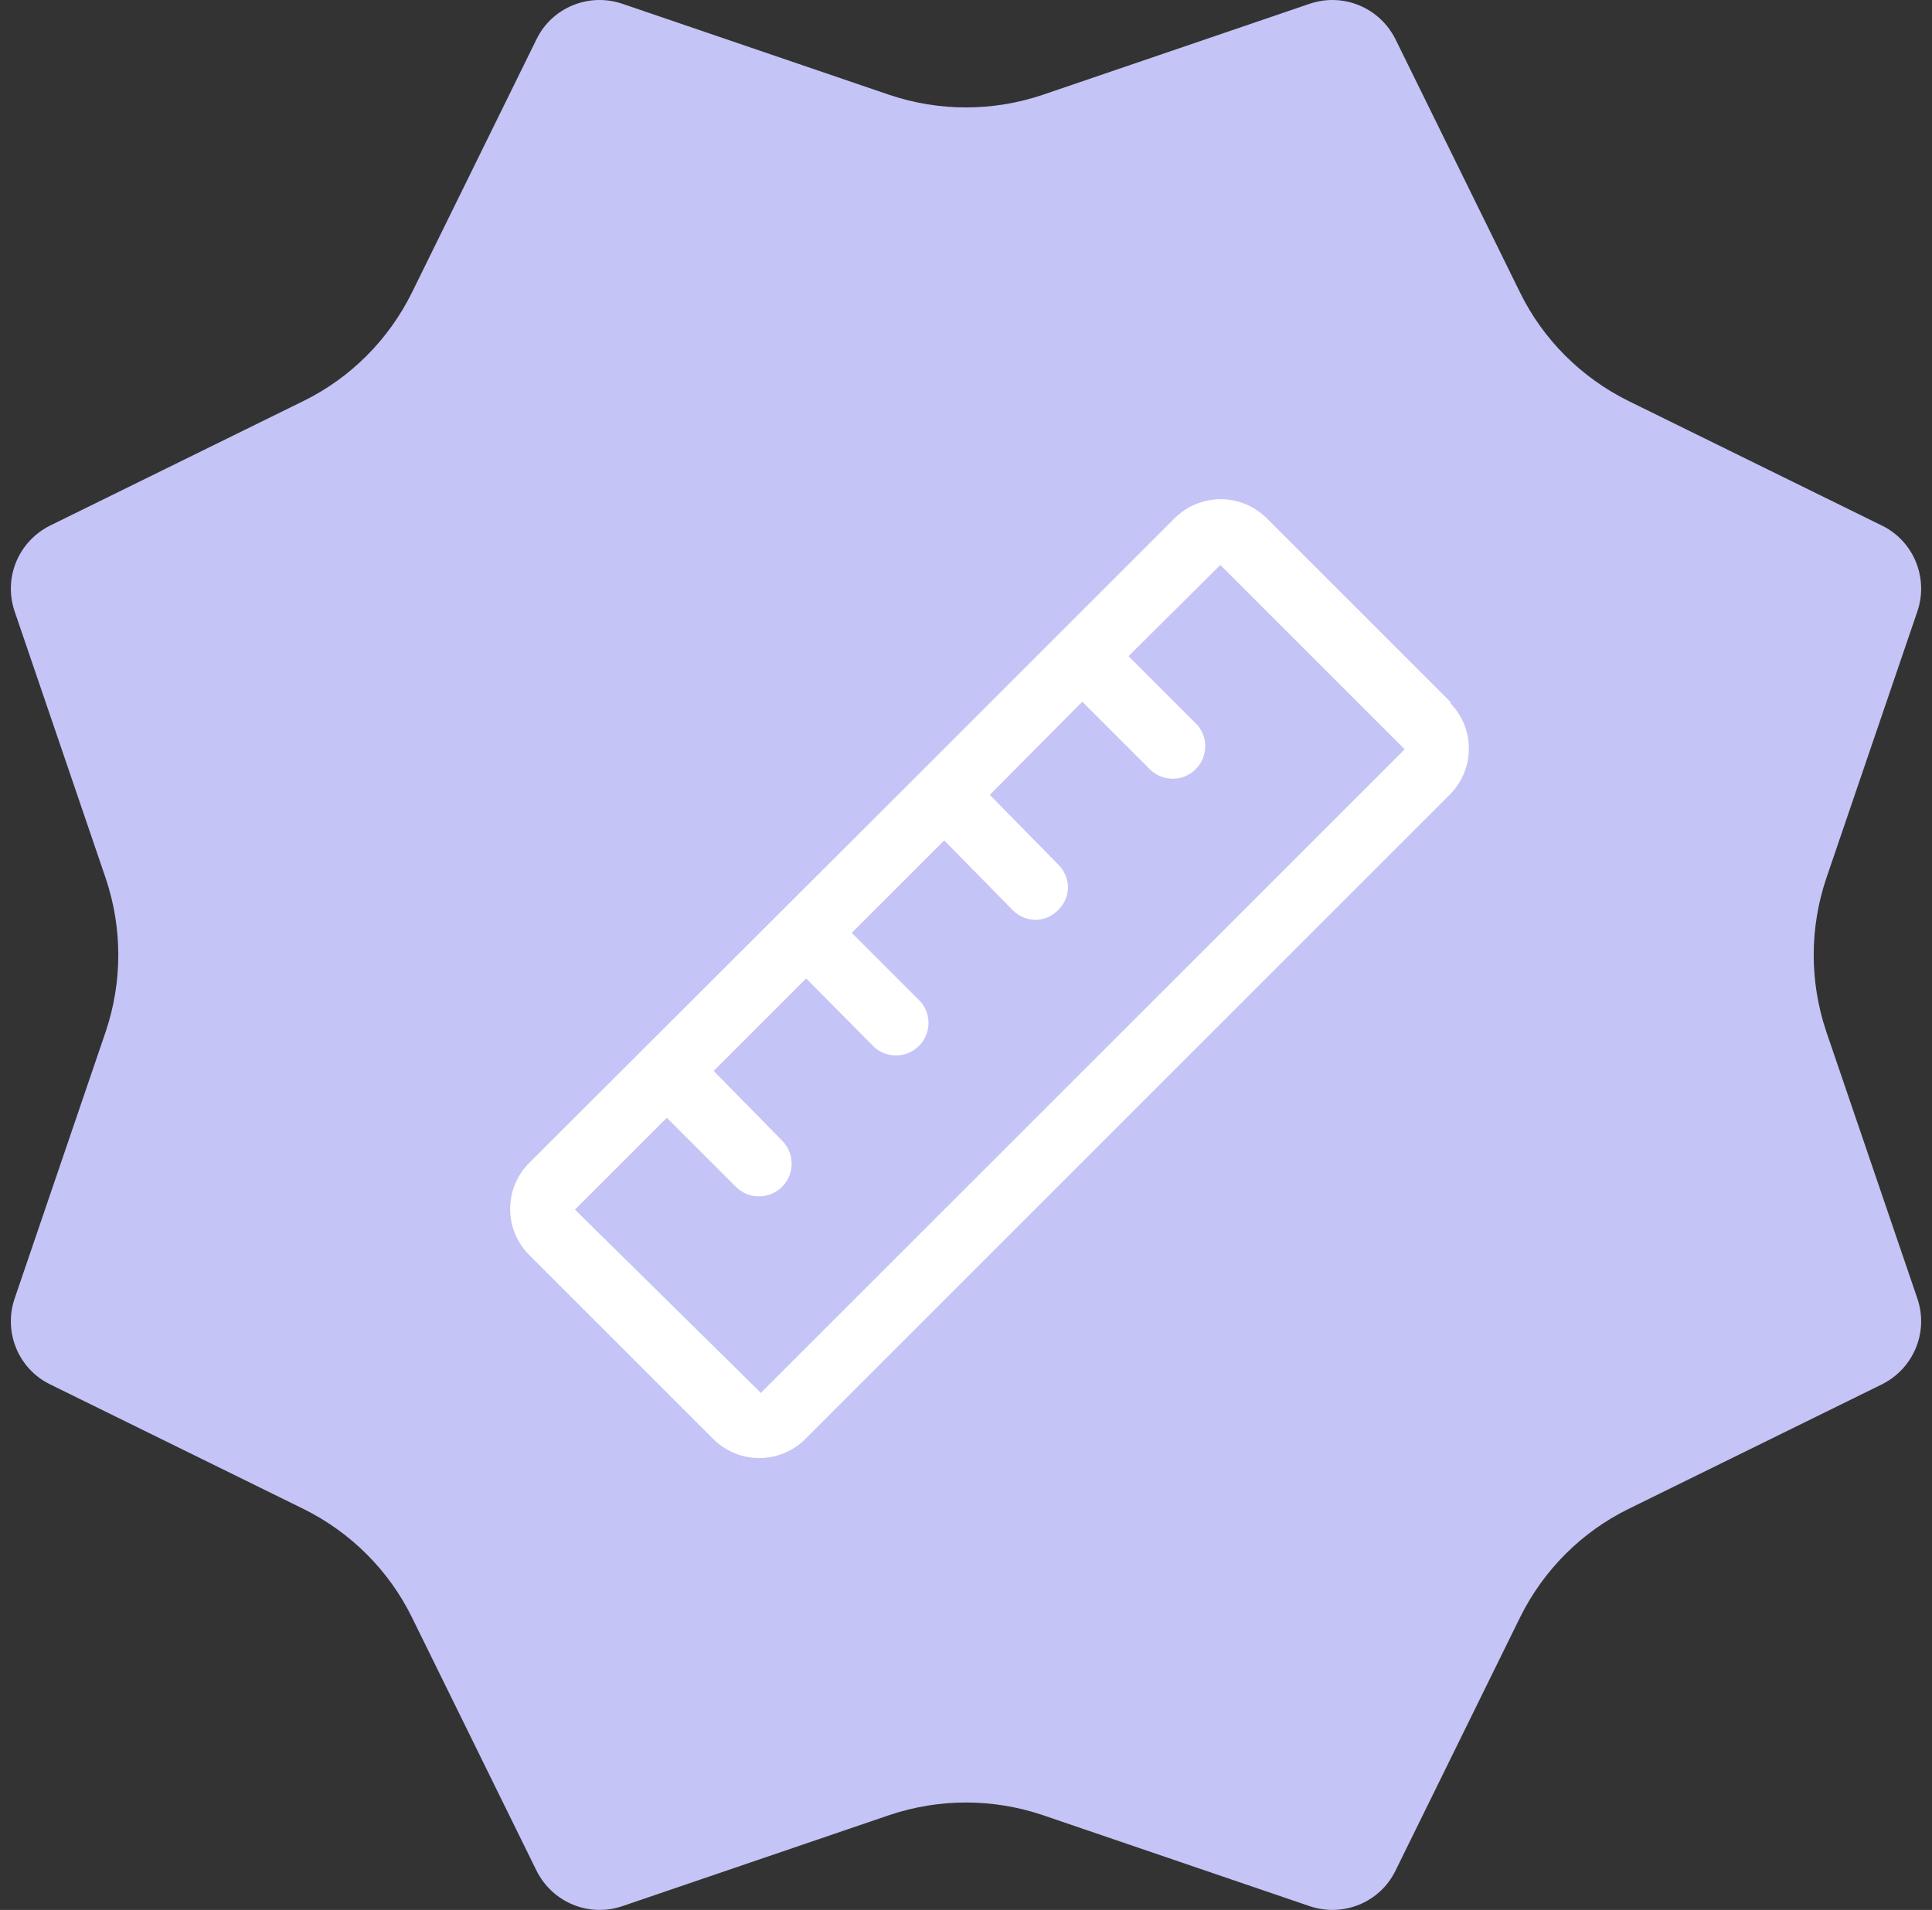
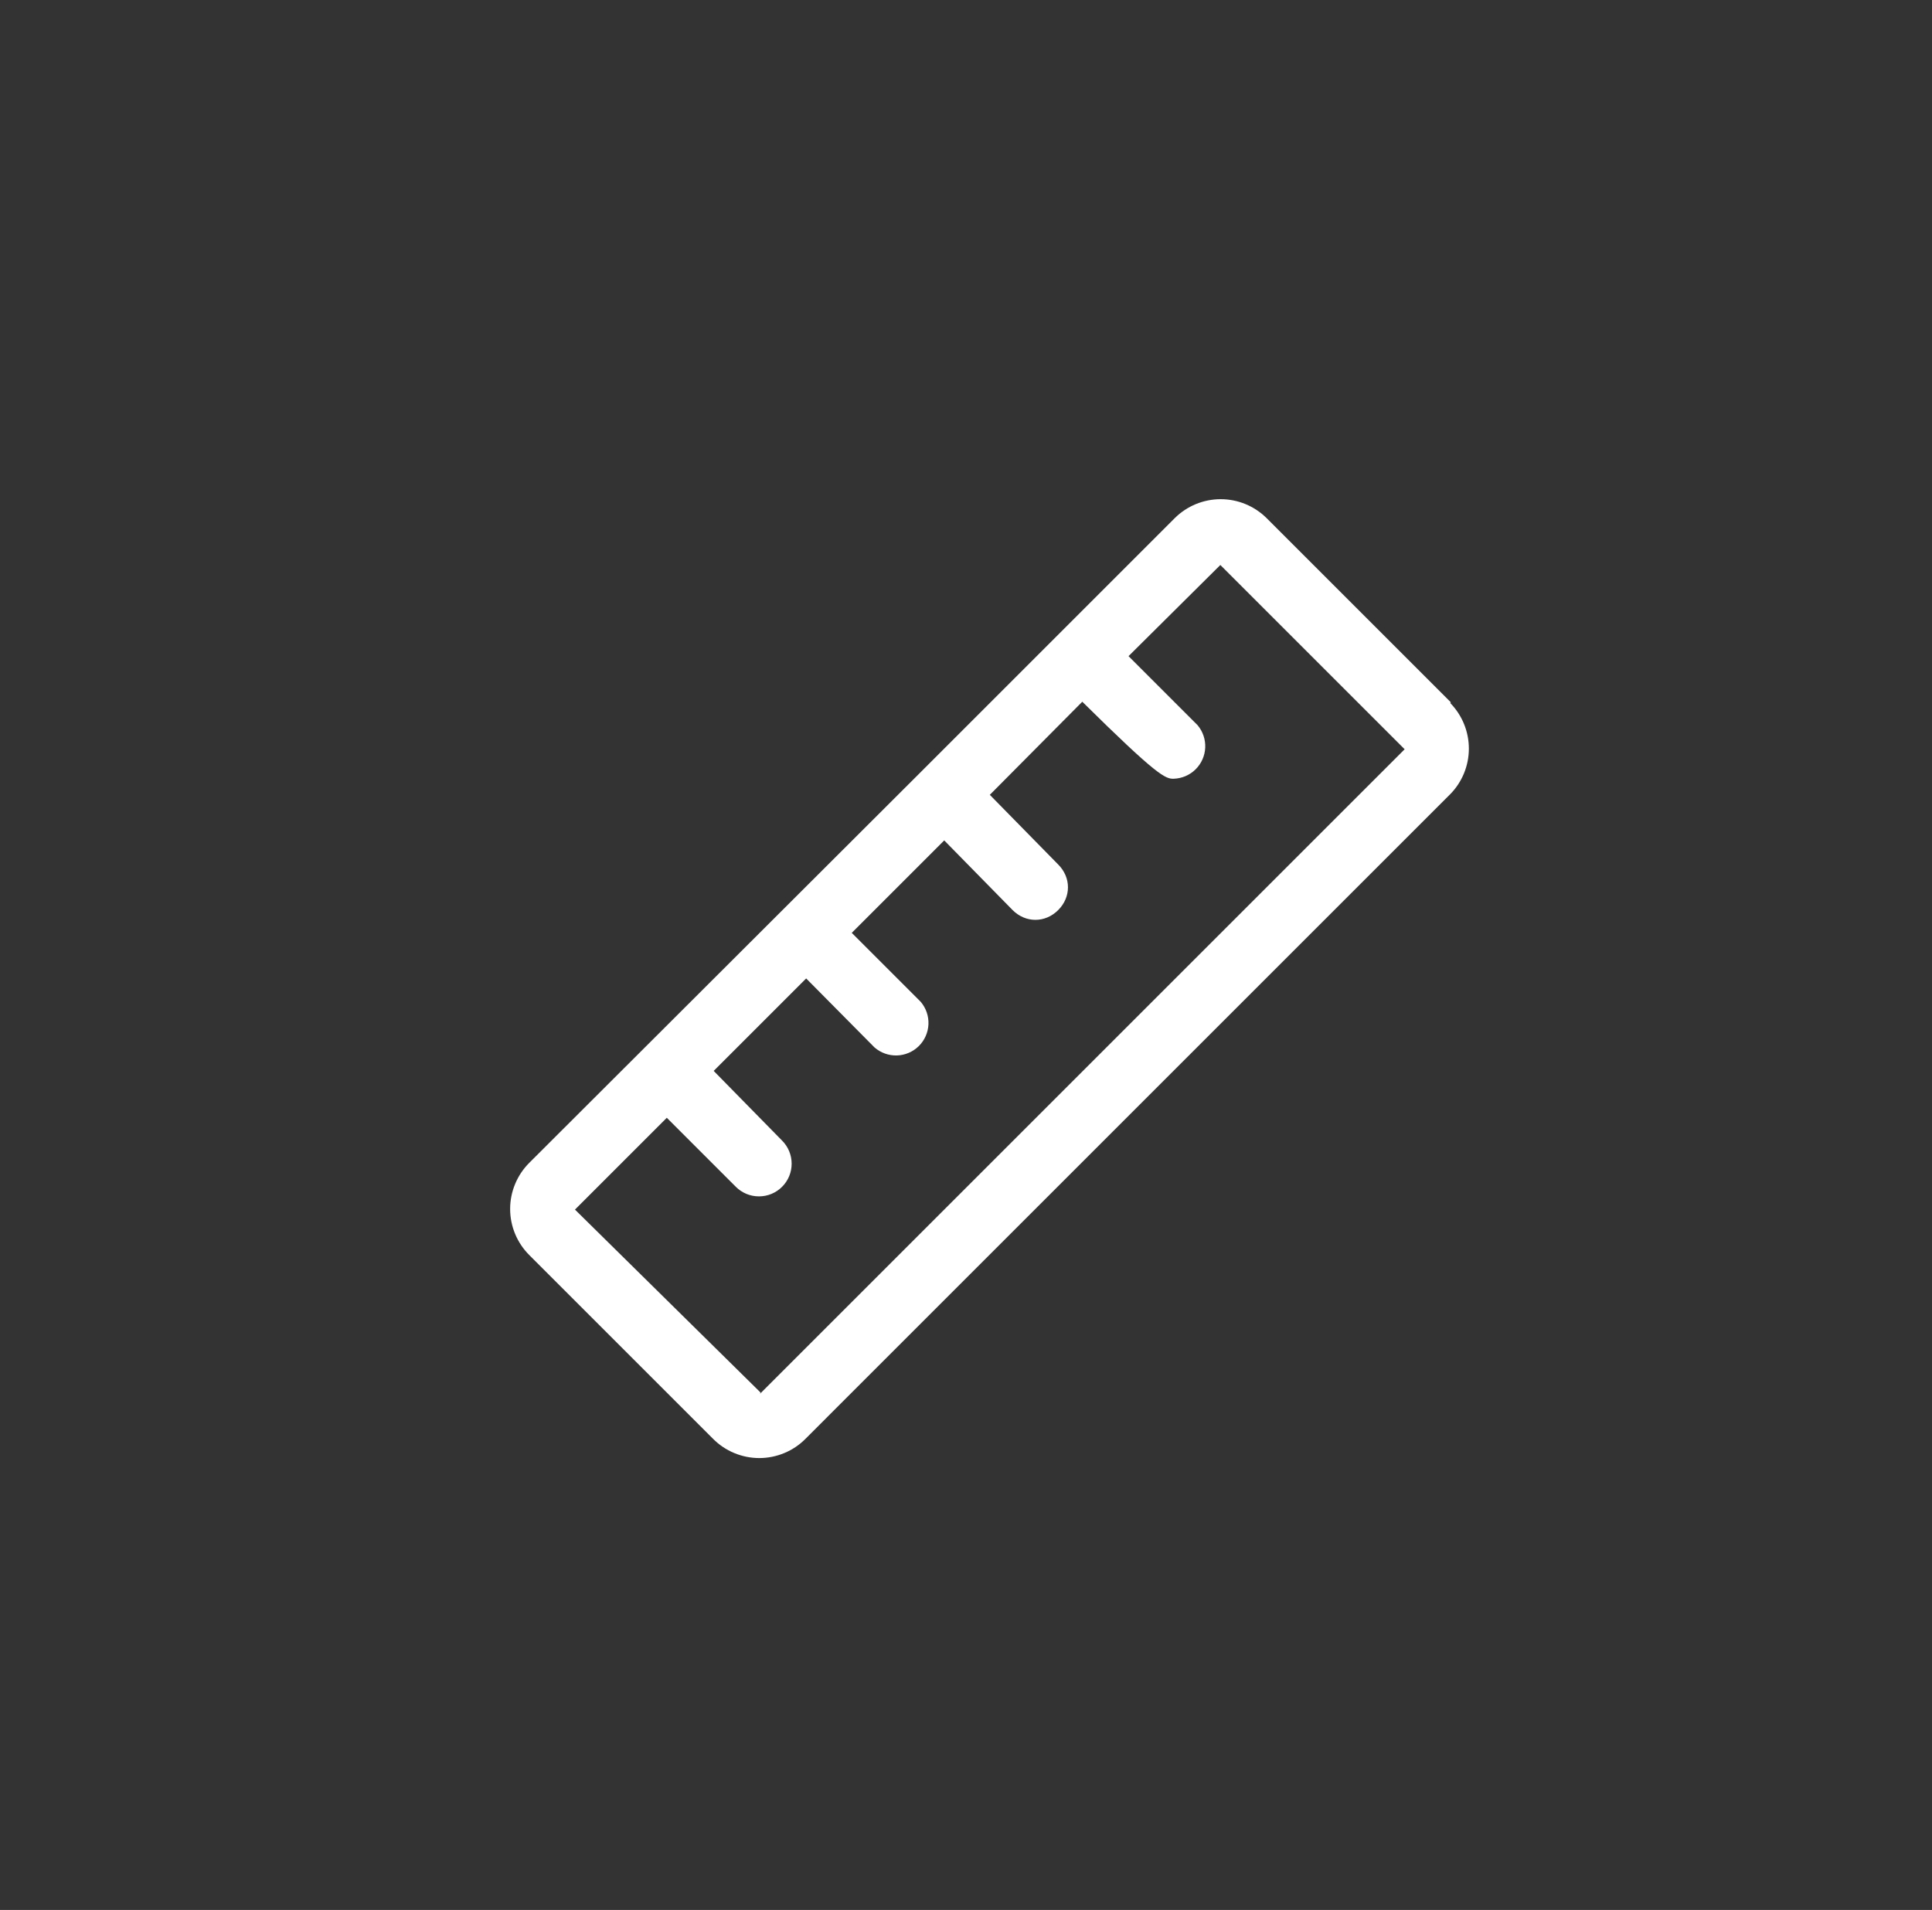
<svg xmlns="http://www.w3.org/2000/svg" fill="none" viewBox="0 0 89 88" height="88" width="89">
  <rect x="0" y="0" width="89" height="88" fill="#333333" stroke="none" />
-   <path fill="#C4C4F7" d="M48.026 4.372L60.336 0.172C61.877 -0.348 63.553 0.345 64.285 1.809L70.026 13.484C71.086 15.642 72.839 17.395 75.016 18.474L86.691 24.215C88.155 24.927 88.848 26.623 88.328 28.164L84.128 40.474C83.358 42.767 83.358 45.233 84.128 47.526L88.328 59.836C88.848 61.377 88.155 63.053 86.691 63.785L75.016 69.526C72.858 70.586 71.105 72.339 70.026 74.516L64.285 86.191C63.572 87.655 61.877 88.348 60.336 87.828L48.026 83.628C45.733 82.858 43.267 82.858 40.974 83.628L28.664 87.828C27.123 88.348 25.447 87.655 24.715 86.191L18.974 74.516C17.914 72.358 16.161 70.605 13.984 69.526L2.309 63.785C0.845 63.072 0.152 61.377 0.672 59.836L4.872 47.526C5.642 45.233 5.642 42.767 4.872 40.474L0.672 28.164C0.152 26.623 0.845 24.947 2.309 24.215L13.984 18.474C16.142 17.414 17.895 15.661 18.974 13.484L24.715 1.809C25.427 0.345 27.123 -0.348 28.664 0.172L40.974 4.372C43.267 5.142 45.733 5.142 48.026 4.372Z" />
-   <path fill="white" d="M66.837 32.362L58.347 23.872C57.785 23.314 57.025 23 56.232 23C55.44 23 54.679 23.314 54.117 23.872L42.447 35.542L24.387 53.572C24.106 53.851 23.883 54.183 23.731 54.549C23.578 54.914 23.5 55.306 23.5 55.702C23.5 56.098 23.578 56.49 23.731 56.856C23.883 57.222 24.106 57.553 24.387 57.832L32.847 66.292C33.126 66.574 33.458 66.797 33.824 66.949C34.189 67.101 34.581 67.18 34.977 67.18C35.373 67.18 35.766 67.101 36.131 66.949C36.497 66.797 36.828 66.574 37.107 66.292L66.807 36.592C67.357 36.032 67.665 35.278 67.665 34.492C67.665 33.707 67.357 32.953 66.807 32.392L66.837 32.362ZM35.037 64.162L26.487 55.732L30.717 51.502L33.897 54.682C34.037 54.822 34.203 54.933 34.386 55.009C34.569 55.085 34.765 55.123 34.962 55.123C35.16 55.123 35.356 55.085 35.539 55.009C35.721 54.933 35.888 54.822 36.027 54.682C36.167 54.542 36.278 54.377 36.354 54.194C36.43 54.011 36.468 53.815 36.468 53.617C36.468 53.42 36.43 53.224 36.354 53.041C36.278 52.858 36.167 52.692 36.027 52.552L32.877 49.342L37.137 45.082L40.287 48.262C40.573 48.51 40.941 48.641 41.319 48.63C41.696 48.618 42.056 48.464 42.325 48.199C42.594 47.933 42.753 47.576 42.77 47.199C42.787 46.821 42.661 46.451 42.417 46.162L39.237 42.982L43.497 38.722L46.647 41.932C47.247 42.532 48.147 42.532 48.747 41.932C49.347 41.332 49.347 40.432 48.747 39.832L45.597 36.622L49.857 32.332L53.037 35.512C53.323 35.76 53.691 35.891 54.069 35.88C54.446 35.868 54.806 35.714 55.075 35.449C55.344 35.183 55.503 34.826 55.52 34.449C55.537 34.071 55.411 33.701 55.167 33.412L51.987 30.232L56.217 26.032L64.707 34.522L35.007 64.222L35.037 64.162Z" />
+   <path fill="white" d="M66.837 32.362L58.347 23.872C57.785 23.314 57.025 23 56.232 23C55.44 23 54.679 23.314 54.117 23.872L42.447 35.542L24.387 53.572C24.106 53.851 23.883 54.183 23.731 54.549C23.578 54.914 23.5 55.306 23.5 55.702C23.5 56.098 23.578 56.49 23.731 56.856C23.883 57.222 24.106 57.553 24.387 57.832L32.847 66.292C33.126 66.574 33.458 66.797 33.824 66.949C34.189 67.101 34.581 67.18 34.977 67.18C35.373 67.18 35.766 67.101 36.131 66.949C36.497 66.797 36.828 66.574 37.107 66.292L66.807 36.592C67.357 36.032 67.665 35.278 67.665 34.492C67.665 33.707 67.357 32.953 66.807 32.392L66.837 32.362ZM35.037 64.162L26.487 55.732L30.717 51.502L33.897 54.682C34.037 54.822 34.203 54.933 34.386 55.009C34.569 55.085 34.765 55.123 34.962 55.123C35.16 55.123 35.356 55.085 35.539 55.009C35.721 54.933 35.888 54.822 36.027 54.682C36.167 54.542 36.278 54.377 36.354 54.194C36.43 54.011 36.468 53.815 36.468 53.617C36.468 53.42 36.43 53.224 36.354 53.041C36.278 52.858 36.167 52.692 36.027 52.552L32.877 49.342L37.137 45.082L40.287 48.262C40.573 48.51 40.941 48.641 41.319 48.63C41.696 48.618 42.056 48.464 42.325 48.199C42.594 47.933 42.753 47.576 42.77 47.199C42.787 46.821 42.661 46.451 42.417 46.162L39.237 42.982L43.497 38.722L46.647 41.932C47.247 42.532 48.147 42.532 48.747 41.932C49.347 41.332 49.347 40.432 48.747 39.832L45.597 36.622L49.857 32.332C53.323 35.76 53.691 35.891 54.069 35.88C54.446 35.868 54.806 35.714 55.075 35.449C55.344 35.183 55.503 34.826 55.52 34.449C55.537 34.071 55.411 33.701 55.167 33.412L51.987 30.232L56.217 26.032L64.707 34.522L35.007 64.222L35.037 64.162Z" />
</svg>